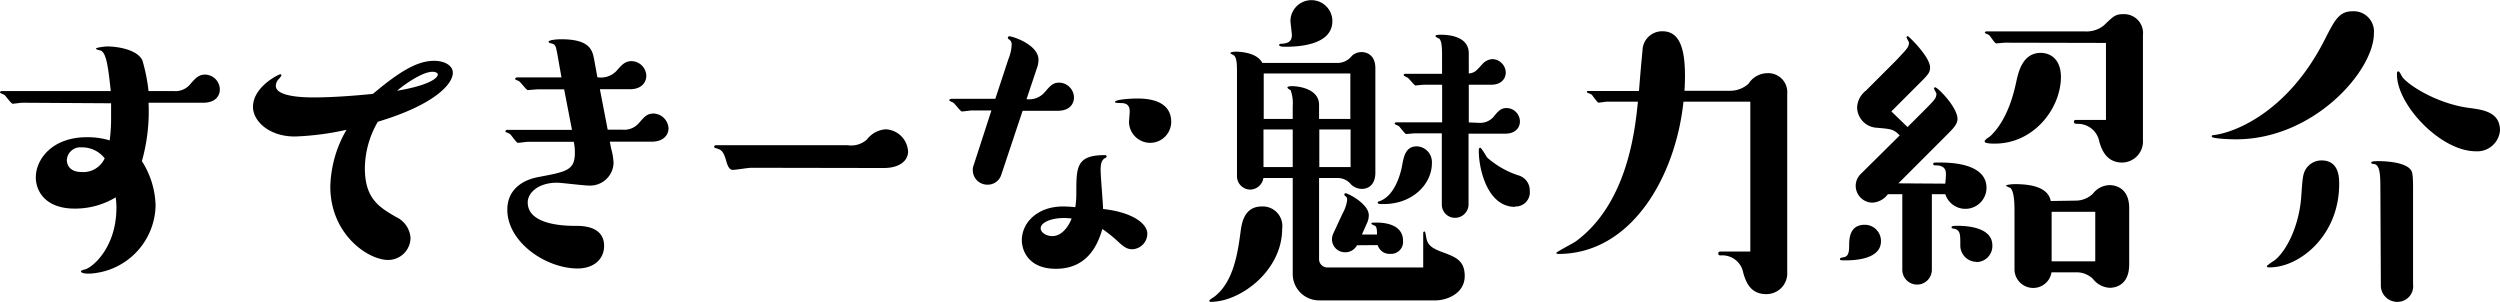
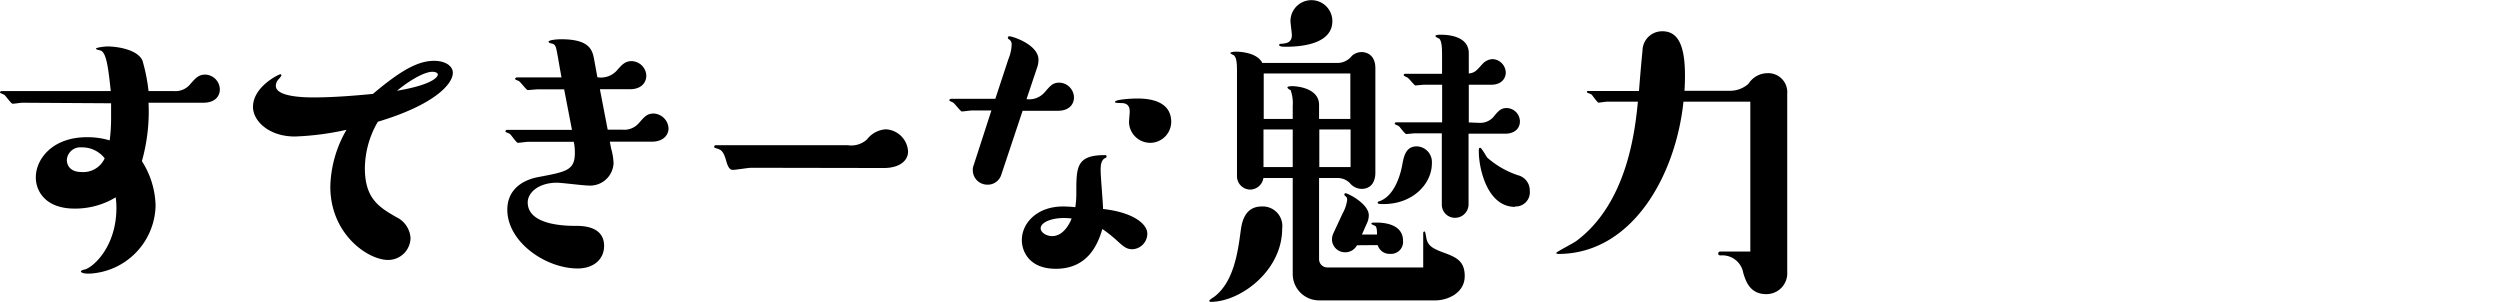
<svg xmlns="http://www.w3.org/2000/svg" viewBox="0 0 319.77 38.61">
  <title>text_05</title>
  <g id="レイヤー_2" data-name="レイヤー 2">
    <g id="t">
      <path d="M2.88,13.14c-.23,0-1.08.13-1.26.13s-.85-.94-1-1.08S0,11.92,0,11.83s.09-.18.23-.18H14.17c-.31-2.83-.54-5.08-1.39-5.21-.18-.05-.5-.1-.5-.23s1.17-.27,1.44-.27c1.31,0,3.87.4,4.5,1.8A22.64,22.64,0,0,1,19,11.65h3.28a2.45,2.45,0,0,0,2.07-.9C25,10,25.42,9.54,26.23,9.54a1.93,1.93,0,0,1,1.89,1.89c0,.85-.58,1.71-2.11,1.71H19a23.43,23.43,0,0,1-.85,7.47,11,11,0,0,1,1.75,5.67A8.9,8.9,0,0,1,11.43,35c-.27,0-1.08,0-1.08-.31,0-.09.45-.23.54-.23,1.21-.4,4-3.06,4-7.87a9.68,9.68,0,0,0-.09-1.35,10,10,0,0,1-5.27,1.44c-3.64,0-4.95-2.16-4.95-4,0-2.29,2.08-5.13,6.53-5.13a9.62,9.62,0,0,1,2.92.41,22.1,22.1,0,0,0,.18-3c0-.27,0-1.48,0-1.75Zm7.56,5.71a1.72,1.72,0,0,0-1.89,1.62c0,.68.45,1.53,1.84,1.53a3,3,0,0,0,3-1.75A3.65,3.65,0,0,0,10.44,18.85Z" />
      <path d="M37.71,17.46c-3.33,0-5.35-2-5.35-3.78,0-2.61,3.33-4.19,3.51-4.19a.2.2,0,0,1,.13.14s0,.09-.31.45a1.27,1.27,0,0,0-.41.9c0,1.48,4,1.48,4.86,1.48,1.58,0,3.92-.09,7.56-.45,3.42-2.88,5.67-4.23,7.83-4.23,1.4,0,2.39.64,2.39,1.53,0,1.49-2.48,4.14-9.59,6.26a12,12,0,0,0-1.66,5.94c0,3.91,1.84,5,4,6.25a3.19,3.19,0,0,1,1.84,2.66,2.86,2.86,0,0,1-2.88,2.83c-2.52,0-7.38-3.24-7.38-9.4a15.12,15.12,0,0,1,2.07-7.25A35.7,35.7,0,0,1,37.71,17.46ZM56,9.54c0-.27-.41-.36-.68-.36-1.21,0-3.37,1.44-4.54,2.43C55.31,10.84,56,9.85,56,9.54Z" />
      <path d="M78.17,19a8,8,0,0,1,.31,1.85,3,3,0,0,1-3.24,2.88c-.63,0-3.42-.36-4-.36-2.34,0-3.74,1.26-3.74,2.52,0,3,5.09,3,6.17,3,.9,0,3.6.05,3.6,2.57,0,1.71-1.35,2.88-3.38,2.88-4.09,0-9-3.38-9-7.52,0-2.29,1.57-3.73,4-4.18,3.6-.68,4.64-.86,4.64-3.11a6.34,6.34,0,0,0-.14-1.39H67.5c-.18,0-1.08.13-1.26.13s-.85-1-1-1.12-.59-.23-.59-.32a.21.21,0,0,1,.23-.22h8.28l-1-5.18H68.76c-.22,0-1.08.09-1.26.09s-.94-1.08-1.17-1.17-.45-.18-.45-.26.14-.19.23-.19h5.71l-.18-1c-.09-.46-.4-2.44-.54-2.84s-.31-.45-.72-.54a.32.32,0,0,1-.22-.18c0-.18.81-.32,1.62-.32,3.73,0,4,1.44,4.23,2.66l.4,2.2a2.74,2.74,0,0,0,2.48-.85c.67-.77,1.08-1.21,1.89-1.21a1.93,1.93,0,0,1,1.89,1.84c0,.94-.68,1.75-2.07,1.75H76.73l1,5.18h1.93a2.46,2.46,0,0,0,2.07-.86c.68-.76,1-1.21,1.89-1.21a2,2,0,0,1,1.89,1.89c0,.94-.76,1.71-2.11,1.71H78Z" />
      <path d="M96.08,21.46c-.36,0-2,.27-2.34.27s-.59-.27-.81-1c-.41-1.53-.72-1.58-1.44-1.8-.09,0-.14-.09-.14-.18s.09-.18.23-.18h16.83a3,3,0,0,0,2.47-.72,3.3,3.3,0,0,1,2.43-1.31,3,3,0,0,1,2.84,2.84c0,1.17-1.08,2.11-3.11,2.11Z" />
      <path d="M128.07,22.36a1.81,1.81,0,0,1-1.8,1.26,1.85,1.85,0,0,1-1.84-1.84,1.35,1.35,0,0,1,.09-.59l2.29-7.06h-2.52c-.18,0-1.08.13-1.26.13s-.94-1.08-1.17-1.17-.45-.22-.45-.27.14-.18.23-.18h5.67L129,7.51a5.27,5.27,0,0,0,.4-1.8A.73.73,0,0,0,129,5a.26.26,0,0,1-.09-.18.19.19,0,0,1,.18-.18c.45,0,3.74,1.08,3.74,3a2.92,2.92,0,0,1-.14.9l-1.39,4.14a2.6,2.6,0,0,0,2.34-.9c.67-.76,1-1.21,1.84-1.21a1.93,1.93,0,0,1,1.89,1.89c0,.81-.54,1.71-2.07,1.71h-4.5Zm18.68,7.52a2,2,0,0,1-1.89,2c-.77,0-1.13-.31-2.16-1.26A17.53,17.53,0,0,0,141,29.29c-.58,2-1.89,5.09-5.94,5.09-3.55,0-4.36-2.39-4.36-3.65,0-2.25,2-4.32,5.26-4.32a15.57,15.57,0,0,1,1.58.09,11.27,11.27,0,0,0,.13-1.8c0-3.33,0-4.86,3.65-4.86.09,0,.22,0,.22.18s-.27.23-.31.27c-.27.23-.45.54-.45,1.44s.31,4.28.31,5C145.08,27.18,146.75,28.71,146.75,29.88Zm-13.64-.68c0,.54.72,1,1.49,1,1.53,0,2.34-1.89,2.47-2.25C134.91,27.67,133.11,28.35,133.11,29.2Zm14-10.93a2.72,2.72,0,0,1-2.7-2.61c0-.23.09-1.17.09-1.4,0-.94-.59-1.08-1.13-1.08-.18,0-.76,0-.76-.13,0-.36,2.34-.45,2.74-.45,1,0,4.46,0,4.46,3A2.7,2.7,0,0,1,147.11,18.27Z" />
      <path d="M164,29.25c0,5.4-5.36,9.36-9.14,9.36,0,0-.18,0-.18-.14s.63-.49.72-.58c2.39-1.89,2.93-5.58,3.29-8.33.13-.9.4-3.15,2.7-3.15A2.5,2.5,0,0,1,164,29.25Zm7.15-21.2a2.33,2.33,0,0,0,1.76-.9,1.86,1.86,0,0,1,1.26-.49c.13,0,1.75,0,1.75,2.07V22.09c0,1.31-.67,2.07-1.75,2.07a2,2,0,0,1-1.53-.76,2.19,2.19,0,0,0-1.49-.63h-2.43V33.21a1.06,1.06,0,0,0,1.08,1h12.24V29.83c0-.18.09-.22.18-.22s.14.45.18.58c.14,1.13.63,1.53,2.25,2.12s2.7,1.08,2.7,3c0,2.21-2.25,3.11-3.73,3.11h-14.9a3.37,3.37,0,0,1-3.37-3.38V22.77H161.6a1.74,1.74,0,0,1-1.67,1.48,1.71,1.71,0,0,1-1.71-1.71V9.18c0-.76,0-1.71-.36-2.07,0-.05-.49-.23-.49-.32s.31-.18.72-.18c.18,0,2.65,0,3.37,1.44Zm-5.8,7.16V13.59a5.13,5.13,0,0,0-.27-2.07c-.09,0-.41-.23-.41-.32s.14-.18.59-.18c.9,0,3.46.36,3.46,2.39v1.8h4V9.4H161.64v5.81Zm-3.74,6.16h3.74V16.56h-3.74ZM170.42,2.7c0,3-4.14,3.28-5.94,3.28-.32,0-.86,0-.86-.22s.18-.13.5-.18,1.12-.09,1.12-1.08c0-.27-.18-1.57-.18-1.8a2.68,2.68,0,1,1,5.36,0Zm-1.67,18.67h4V16.56h-4Zm4.82,10a1.69,1.69,0,0,1-1.53.9,1.67,1.67,0,0,1-1.67-1.67,1.89,1.89,0,0,1,.18-.76l1.17-2.52a4.84,4.84,0,0,0,.59-1.71c0-.23,0-.32-.14-.45s-.22-.18-.22-.27.09-.18.13-.18c.32,0,3,1.35,3,2.83a2.43,2.43,0,0,1-.27,1.08L174.2,30h1.93c0-.41,0-1-.27-1.13a2.09,2.09,0,0,1-.45-.22c0-.18.09-.18.63-.18s3.42,0,3.42,2.34a1.53,1.53,0,0,1-1.62,1.66,1.57,1.57,0,0,1-1.62-1.12Zm9.58-10.49c0,2.66-2.47,5.22-6.16,5.22-.5,0-.77,0-.77-.18s.05-.09.32-.22c2.07-.81,2.7-4,2.79-4.46.22-1.21.45-2.52,1.89-2.52A2,2,0,0,1,183.15,20.83Zm6-5.17a2.26,2.26,0,0,0,1.89-.77c.58-.72.94-1.12,1.66-1.12a1.73,1.73,0,0,1,1.71,1.71c0,.81-.58,1.57-1.89,1.57h-4.68v9.09a1.73,1.73,0,0,1-1.71,1.67,1.68,1.68,0,0,1-1.71-1.67V17.05H181c-.18,0-.95.09-1.13.09s-.81-.9-.94-1-.54-.22-.54-.31a.19.19,0,0,1,.18-.18h5.89V10.84h-2.34c-.18,0-.94.09-1.08.09s-.81-.9-1-1-.49-.22-.49-.31a.16.16,0,0,1,.18-.18h4.72V7c0-1.39-.13-1.8-.36-2.07-.09,0-.49-.22-.49-.32s.22-.17.67-.17c.86,0,3.6.13,3.6,2.38V9.4c.81-.09,1-.4,1.71-1.17a1.88,1.88,0,0,1,1.31-.67,1.77,1.77,0,0,1,1.71,1.71c0,.63-.41,1.57-1.89,1.57h-2.84v4.82Zm4.63,10.75c-3.55,0-4.63-4.9-4.63-7.11,0-.27,0-.45.18-.45s.81,1.17.9,1.26a11.43,11.43,0,0,0,3.91,2.25,2,2,0,0,1,1.53,2A1.81,1.81,0,0,1,193.77,26.41Z" />
      <path d="M221.22,11.61a3.51,3.51,0,0,0,2.43-.9,2.9,2.9,0,0,1,2.43-1.35A2.43,2.43,0,0,1,228.6,12V34.78a2.66,2.66,0,0,1-2.7,2.84c-2.07,0-2.61-1.67-2.92-2.7a2.71,2.71,0,0,0-2.88-2.25c-.09,0-.32,0-.32-.23s.14-.27.32-.27h3.78V13h-8.55c-1,9.54-6.62,19.48-16,19.48,0,0-.27,0-.27-.13s2.16-1.22,2.57-1.53c6.52-4.86,7.51-14.13,7.87-17.82h-3.91c-.18,0-1,.13-1.13.13s-.72-.85-.85-1-.63-.22-.63-.36.09-.13.22-.13h6.44c.13-1.67.27-3.38.45-5.17A2.51,2.51,0,0,1,212.63,4c2.25,0,3.15,2.25,2.83,7.61Z" />
-       <path d="M236.12,33.3c-.72,0-.77,0-.77-.18s.36-.18.5-.23c.63-.09.67-.85.67-1.39,0-.86,0-2.75,2-2.75a2.07,2.07,0,0,1,2.07,2.07C240.62,33.07,237.51,33.3,236.12,33.3Zm12.69-9.81a10.76,10.76,0,0,0,.09-1.26c0-.81-.54-1.08-1.31-1.08-.18,0-.31,0-.31-.18s0-.18.81-.18c1.12,0,6,0,6,3.24a2.7,2.7,0,0,1-5.27.81H247.1v9.67a1.89,1.89,0,0,1-3.78,0V24.84h-1.85a2.61,2.61,0,0,1-2,1.08,2.16,2.16,0,0,1-2.11-2.21,2.12,2.12,0,0,1,.63-1.44l5-4.95c-.81-.81-1-.81-3.15-1a2.65,2.65,0,0,1-2.3-2.61,2.88,2.88,0,0,1,1.13-2.12l3.87-3.87C244,6.17,244.17,6,244.17,5.44c0-.09-.31-.58-.31-.67s.09-.14.18-.14,2.83,2.62,2.83,4c0,.67-.27.94-1.44,2.11l-3.51,3.51,2.07,2,1.94-1.94c1.57-1.57,1.75-1.75,1.75-2.34,0-.09-.31-.54-.31-.67a.2.2,0,0,1,.13-.14c.36,0,2.88,2.57,2.88,4.05,0,.68-.54,1.22-1.44,2.12l-6.12,6.12Zm4,10a2.09,2.09,0,0,1-2.07-2.2c0-1.26,0-1.8-.67-2-.14-.05-.45-.05-.45-.18s0-.23.72-.23c1.39,0,4.5.23,4.5,2.52A2.05,2.05,0,0,1,252.81,33.52Zm10.8-23.67c0,4-3.42,8.55-8.46,8.55-.31,0-1.3,0-1.3-.27s.63-.58.76-.72c2.21-2.11,3-5.58,3.29-6.93s.85-3.69,3.15-3.69C262.44,6.79,263.61,7.74,263.61,9.85Zm-7.15-4.36c-.18,0-.95.09-1.13.09s-.67-.81-.85-1-.59-.26-.59-.36a.16.16,0,0,1,.18-.17h12.65a3.52,3.52,0,0,0,2.38-.77c1.26-1.21,1.49-1.44,2.52-1.44A2.42,2.42,0,0,1,274.1,4.5V17.91a2.7,2.7,0,0,1-2.66,2.88c-2.07,0-2.65-1.76-2.92-2.66a2.78,2.78,0,0,0-2.7-2.29c-.36,0-.54,0-.54-.27s.18-.23.31-.23h3.78V5.49Zm9.13,20.2a3.14,3.14,0,0,0,2.12-.9,2.74,2.74,0,0,1,2.16-1.08c.18,0,2.47,0,2.47,2.93v7.2c0,3-2.2,3-2.52,3a2.9,2.9,0,0,1-2.11-1.13,3,3,0,0,0-2.12-.85H262.4a2.35,2.35,0,0,1-2.34,2,2.39,2.39,0,0,1-2.39-2.34V27c0-.72,0-2.61-.58-3-.09,0-.5-.18-.5-.27s.77-.18,1.08-.18c2.07,0,4.28.36,4.64,2.16ZM268,33.43V27.09h-5.58v6.34Z" />
-       <path d="M286,17.82c-.4,0-3.1-.05-3.1-.36,0-.14.09-.18.22-.18,2.34-.23,9.36-2.66,14.18-12.11,1.35-2.65,1.89-3.73,3.64-3.73a2.59,2.59,0,0,1,2.7,2.83C303.66,9,296,17.82,286,17.82ZM290.3,34.2c-.18,0-.36,0-.36-.18a7.42,7.42,0,0,1,1-.72c1.67-1.35,3.2-4.68,3.42-8.33.14-2,.18-2.74.59-3.37a2.37,2.37,0,0,1,2-1.08c2.25,0,2.25,2.25,2.25,3C299.21,30.1,294.17,34.2,290.3,34.2Zm14.17-10.08c0-2-.09-3-.81-3.15-.13,0-.36,0-.36-.18s.59-.18.9-.18,3,0,4,.94c.32.32.45.45.45,2.57V36.36a2,2,0,0,1-2,2.25,2.09,2.09,0,0,1-2.12-2.12Zm12.2-4.77c-4.5,0-10.08-5.94-10.08-9.81,0-.23,0-.41.18-.41s.45.68.54.77c1,1.21,4.68,3.42,8.55,3.91,1.71.23,3.91.5,3.91,2.88A2.92,2.92,0,0,1,316.67,19.35Z" />
    </g>
  </g>
</svg>